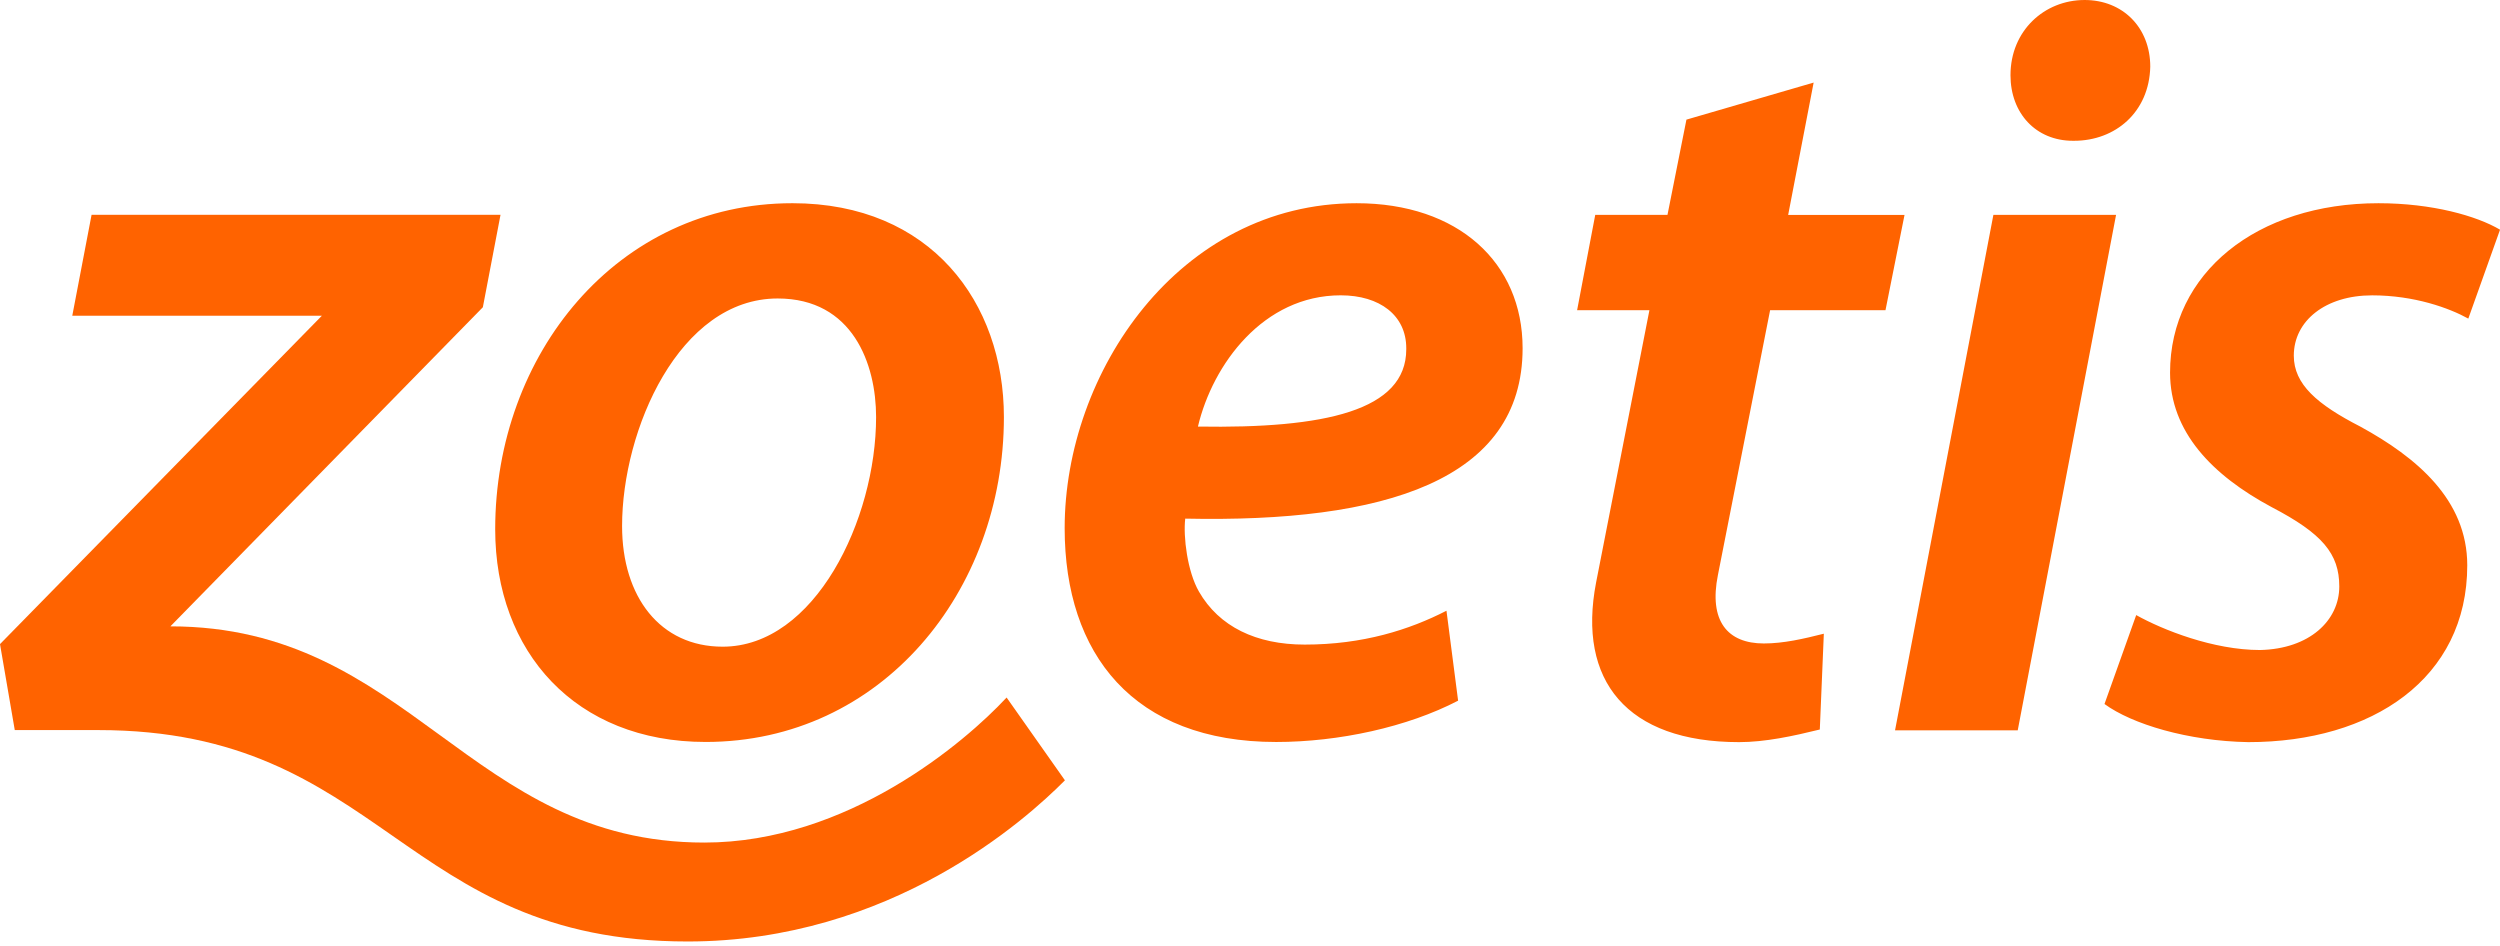
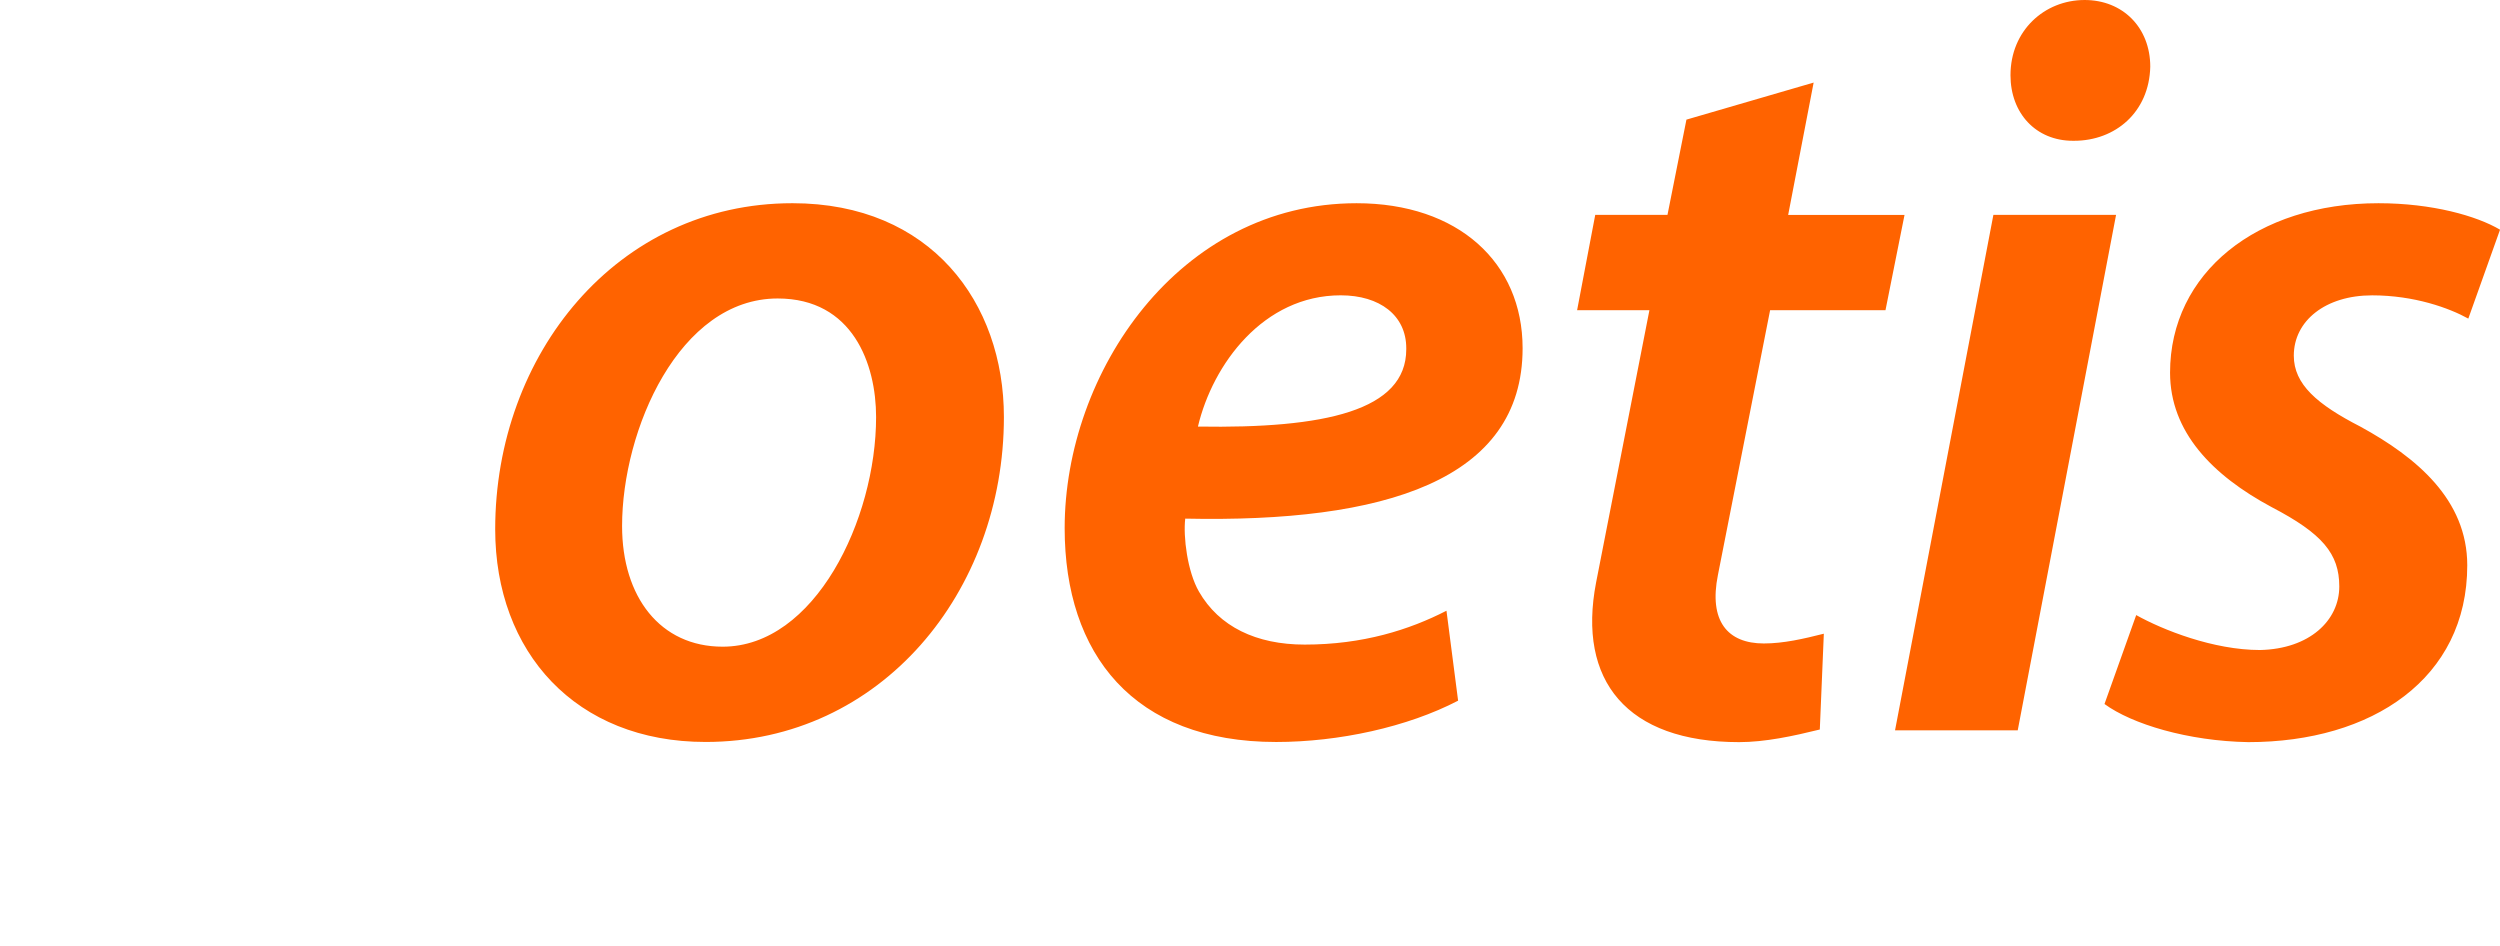
<svg xmlns="http://www.w3.org/2000/svg" width="251" height="95" viewBox="0 0 251 95">
  <g>
    <g>
      <g>
        <g>
-           <path fill="#ff6300" d="M101.062 70.03l5.857 8.315c-3.881 3.911-17.475 16.18-37.879 16.18-28.742 0-30.55-21.225-59.175-21.225H1.483L0 64.669l32.317-32.971H7.257l1.937-10.131h41.058l-1.774 9.28-31.372 32.039c24.056 0 29.997 21.708 53.603 21.708 14.392 0 26.182-10.073 30.353-14.563" />
-         </g>
+           </g>
        <g>
          <path fill="#ff6300" d="M177.09 64.604c1.972 0 3.978-.463 6.023-.98l-.404 9.619c-2.695.664-5.5 1.267-8.1 1.267-11.284 0-16.26-6.182-14.362-16.024l5.354-27.34h-7.26l1.82-9.57h7.253l1.904-9.565 12.771-3.72-2.558 13.286h11.683l-1.912 9.567h-11.584l-5.238 26.578c-.932 4.622.958 6.882 4.609 6.882m13.172 8.721l9.874-51.75h12.317l-9.873 51.75h-12.316m11.59-65.78c0-4.462 3.4-7.545 7.443-7.545 3.828 0 6.59 2.767 6.59 6.697-.108 4.568-3.508 7.438-7.653 7.438h-.107c-3.72 0-6.274-2.763-6.274-6.59m36.302 22.108c-4.673 0-7.857 2.551-7.857 6.057 0 2.872 2.338 4.891 6.69 7.125 5.627 3.08 10.725 7.33 10.725 13.921 0 11.375-9.556 17.754-21.982 17.754-6.052-.105-11.68-1.809-14.44-3.828l3.185-8.928c2.655 1.488 7.753 3.508 12.426 3.508 4.988-.105 7.962-2.977 7.962-6.378 0-3.296-1.7-5.315-6.797-7.973-5.946-3.19-10.193-7.546-10.193-13.497 0-9.995 8.707-17.01 20.92-17.01 5.412 0 9.872 1.275 12.209 2.658l-3.185 8.927c-1.912-1.06-5.415-2.336-9.663-2.336zm-85.285 5.31c0 13.284-13.91 17.532-33.872 17.107-.213 1.807.213 5.315 1.38 7.333 2.018 3.507 5.735 5.314 10.618 5.314 5.842 0 10.514-1.489 14.23-3.4l1.168 9.03c-5.097 2.655-12 4.148-18.265 4.148-14.334 0-21.237-8.823-21.237-21.467 0-15.62 11.468-32.625 29.306-32.625 10.196 0 16.672 5.952 16.672 14.56zm-32.597 7.864c12.74.211 20.916-1.595 20.916-7.759v-.105c0-3.295-2.653-5.313-6.582-5.313-7.751 0-12.85 6.907-14.334 13.177zM79.555 20.402c13.91 0 21.237 9.991 21.237 21.466 0 17.535-12.319 32.625-29.945 32.625-13.06 0-21.129-9.031-21.129-21.36 0-17.533 12.21-32.73 29.837-32.73zm8.405 21.466c0-5.311-2.337-11.901-9.884-11.901-9.88 0-15.619 13.18-15.619 22.848 0 7.118 3.826 12.112 10.097 12.112 9.243 0 15.406-12.75 15.406-23.059z" />
        </g>
      </g>
    </g>
  </g>
</svg>